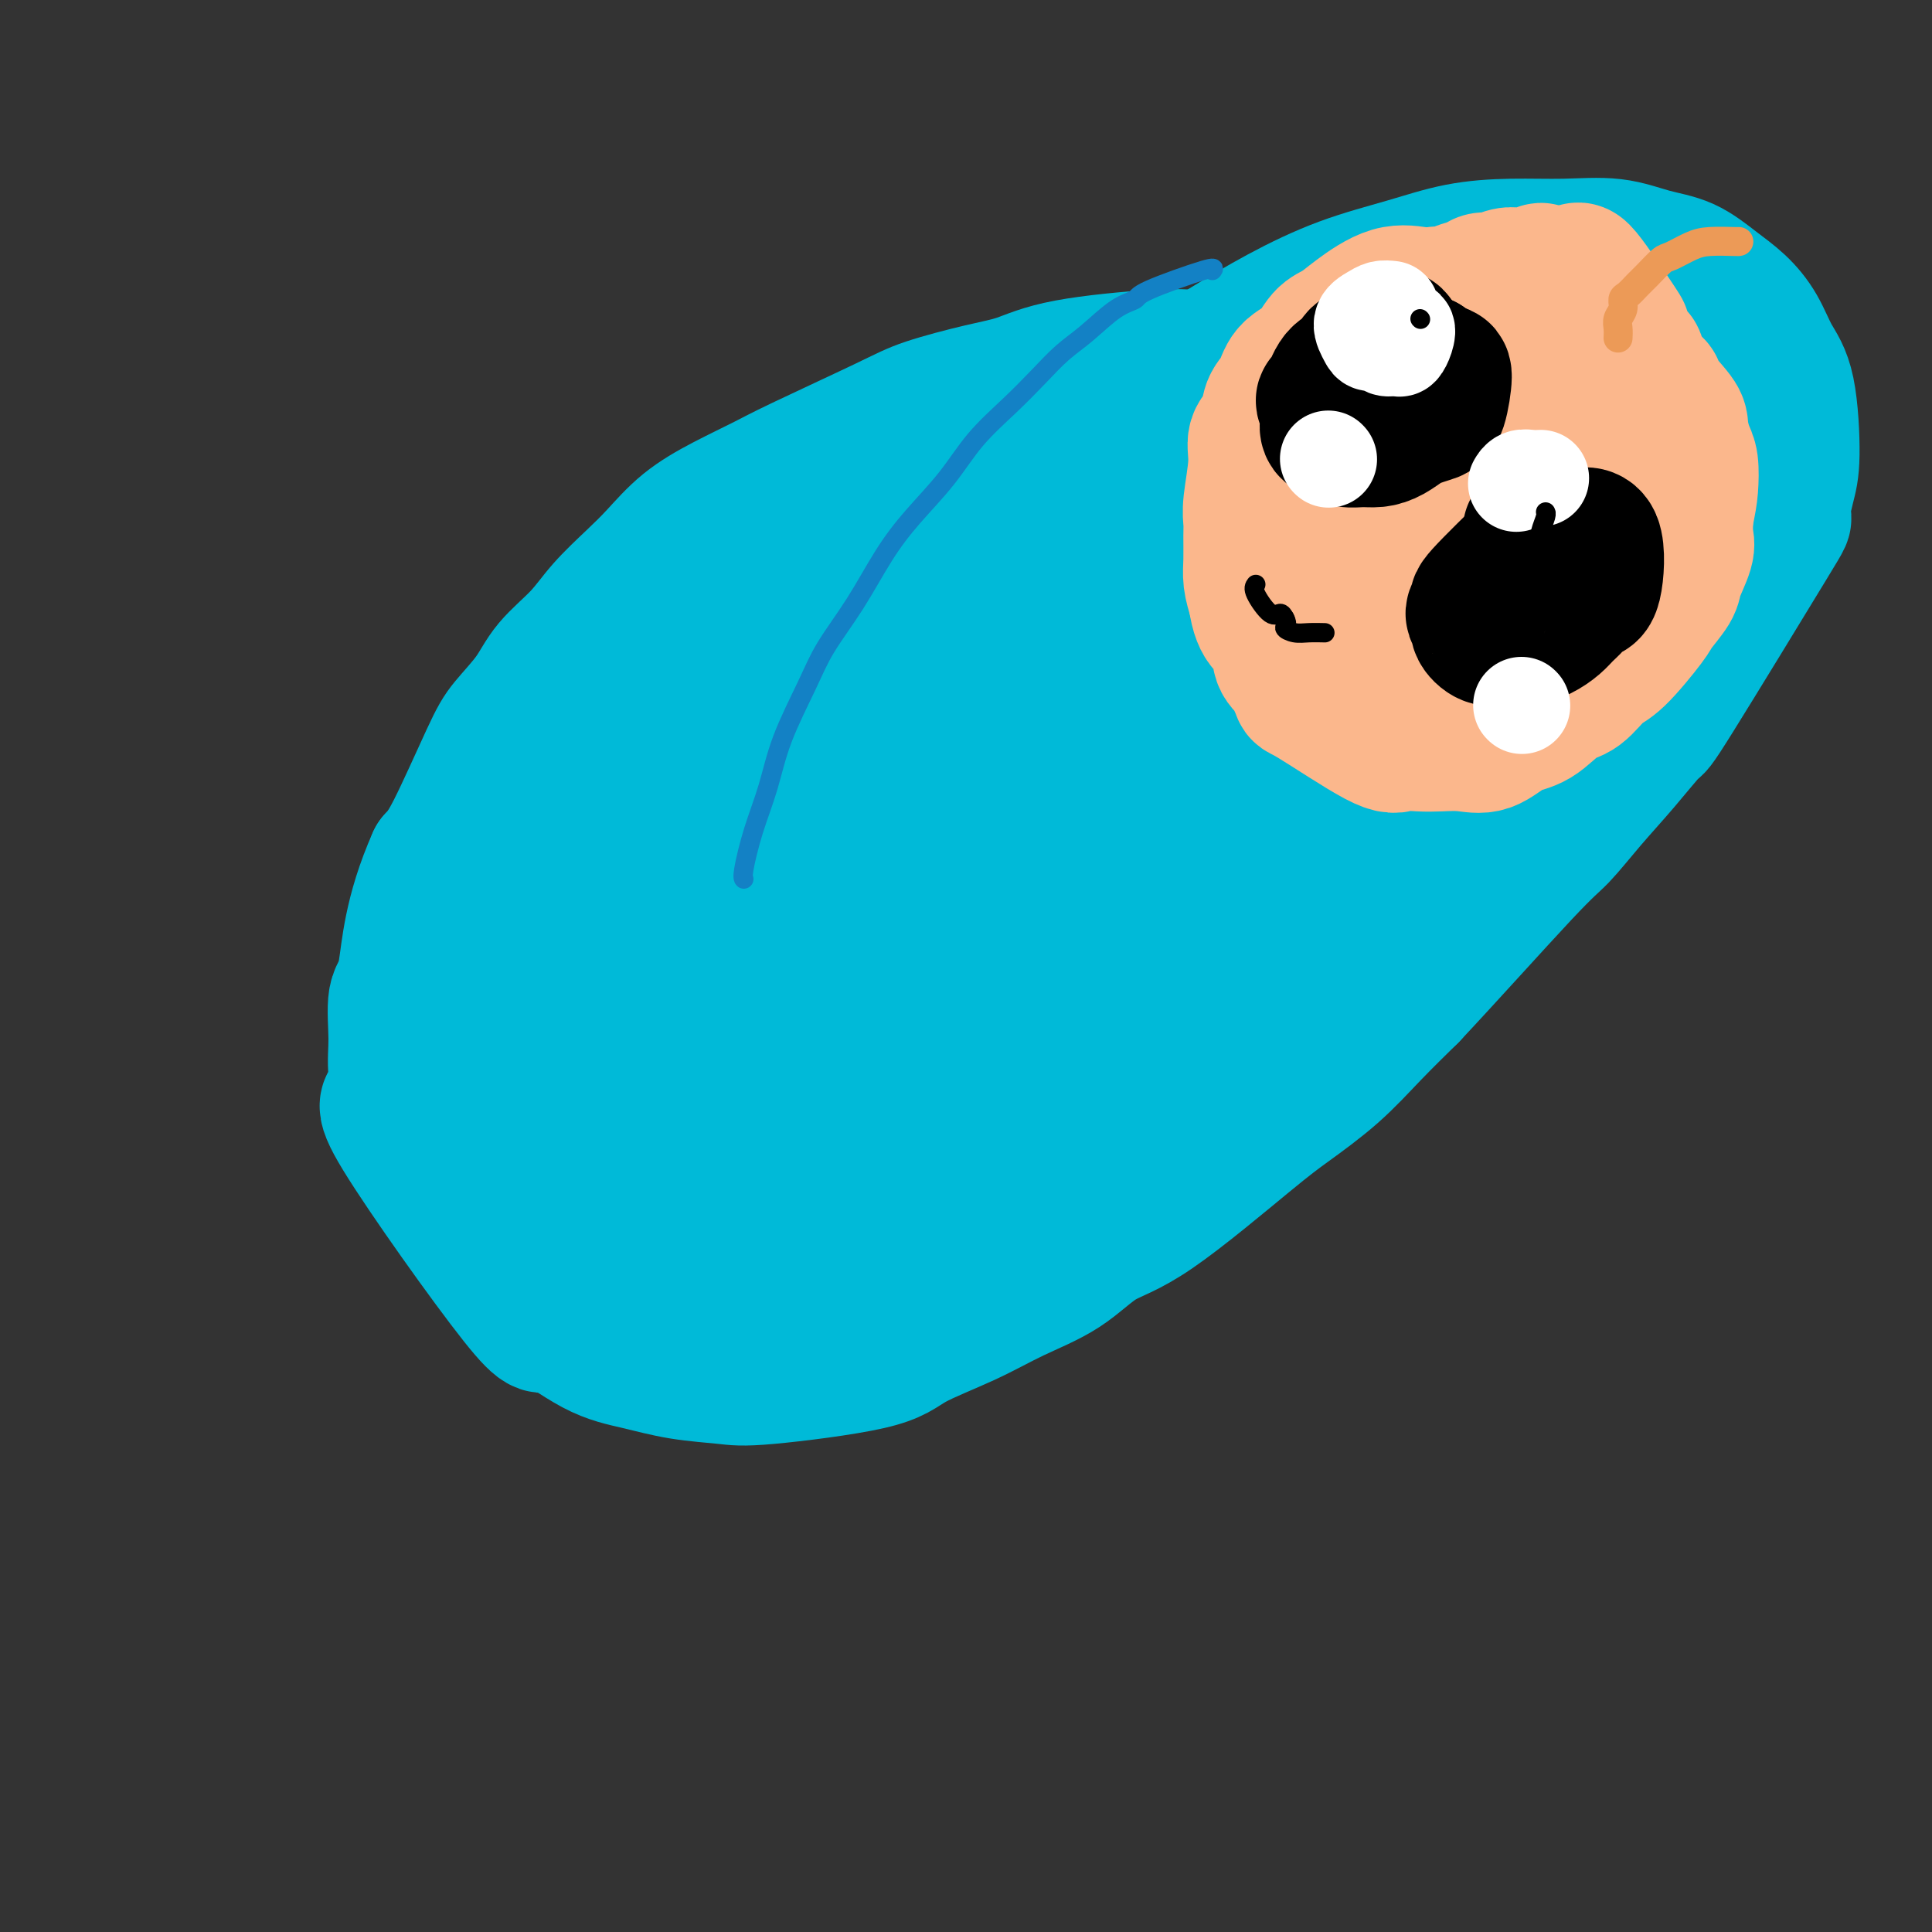
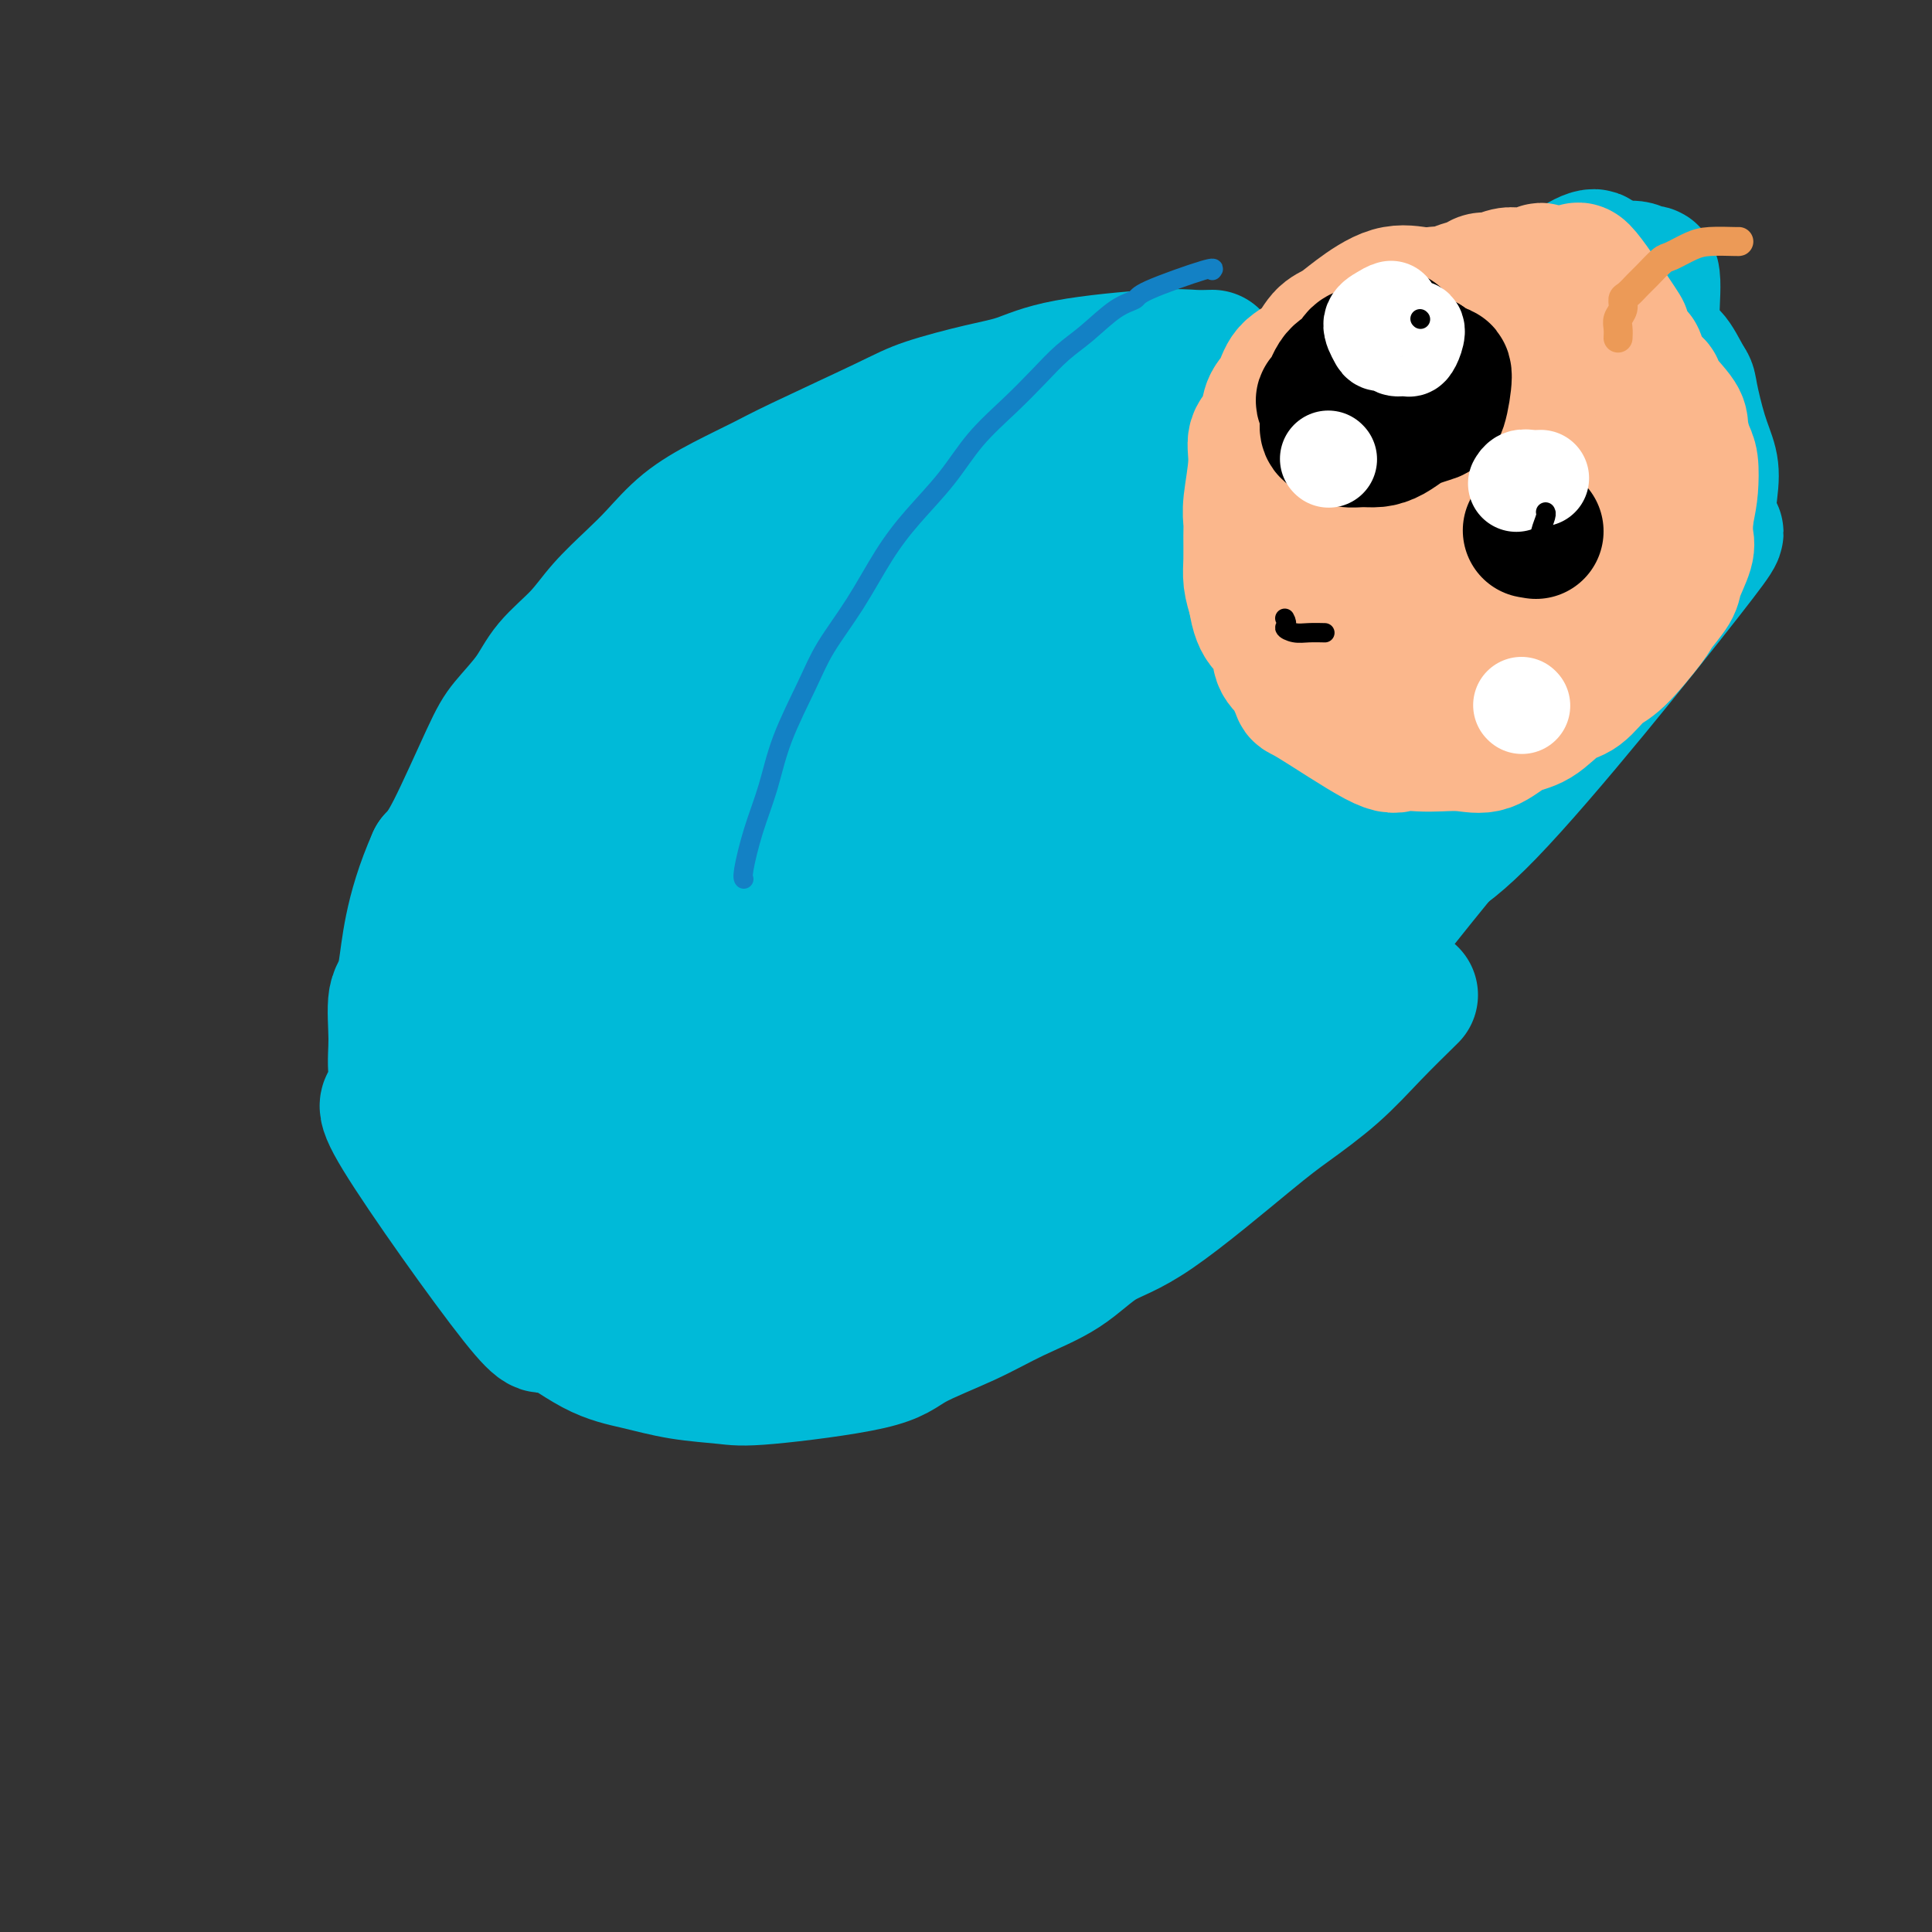
<svg xmlns="http://www.w3.org/2000/svg" viewBox="0 0 400 400" version="1.1">
  <rect x="0" y="0" width="400" height="400" fill="#333333" stroke="none" />
  <g fill="none" stroke="#00BAD8" stroke-width="28" stroke-linecap="round" stroke-linejoin="round">
    <path d="M251,74c-1.261,0.039 -2.523,0.078 -4,0c-1.477,-0.078 -3.171,-0.275 -8,0c-4.829,0.275 -12.793,1.020 -18,2c-5.207,0.980 -7.656,2.195 -10,3c-2.344,0.805 -4.584,1.201 -8,2c-3.416,0.799 -8.007,2.001 -11,3c-2.993,0.999 -4.389,1.794 -9,4c-4.611,2.206 -12.438,5.821 -17,8c-4.562,2.179 -5.859,2.920 -8,4c-2.141,1.080 -5.125,2.500 -8,4c-2.875,1.500 -5.642,3.081 -8,5c-2.358,1.919 -4.308,4.174 -6,6c-1.692,1.826 -3.126,3.221 -5,5c-1.874,1.779 -4.189,3.942 -6,6c-1.811,2.058 -3.117,4.010 -5,6c-1.883,1.990 -4.342,4.016 -6,6c-1.658,1.984 -2.516,3.924 -4,6c-1.484,2.076 -3.594,4.288 -5,6c-1.406,1.712 -2.109,2.922 -4,7c-1.891,4.078 -4.969,11.022 -7,15c-2.031,3.978 -3.016,4.989 -4,6" />
    <path d="M90,178c-4.949,11.140 -5.321,18.992 -6,23c-0.679,4.008 -1.665,4.174 -2,6c-0.335,1.826 -0.018,5.314 0,8c0.018,2.686 -0.261,4.571 0,7c0.261,2.429 1.063,5.403 0,6c-1.063,0.597 -3.992,-1.183 1,7c4.992,8.183 17.906,26.329 24,34c6.094,7.671 5.368,4.868 7,5c1.632,0.132 5.621,3.201 9,5c3.379,1.799 6.147,2.330 9,3c2.853,0.670 5.790,1.479 9,2c3.210,0.521 6.694,0.756 9,1c2.306,0.244 3.435,0.499 9,0c5.565,-0.499 15.568,-1.751 21,-3c5.432,-1.249 6.295,-2.495 9,-4c2.705,-1.505 7.253,-3.270 11,-5c3.747,-1.730 6.693,-3.425 10,-5c3.307,-1.575 6.975,-3.031 10,-5c3.025,-1.969 5.409,-4.453 8,-6c2.591,-1.547 5.390,-2.158 11,-6c5.610,-3.842 14.031,-10.916 19,-15c4.969,-4.084 6.487,-5.177 9,-7c2.513,-1.823 6.023,-4.375 9,-7c2.977,-2.625 5.422,-5.321 8,-8c2.578,-2.679 5.289,-5.339 8,-8" />
-     <path d="M292,206c7.273,-7.740 17.456,-19.089 23,-25c5.544,-5.911 6.449,-6.386 8,-8c1.551,-1.614 3.749,-4.369 6,-7c2.251,-2.631 4.557,-5.137 7,-8c2.443,-2.863 5.025,-6.082 6,-7c0.975,-0.918 0.342,0.465 5,-7c4.658,-7.465 14.606,-23.777 19,-31c4.394,-7.223 3.235,-5.357 3,-6c-0.235,-0.643 0.454,-3.795 1,-6c0.546,-2.205 0.948,-3.465 1,-7c0.052,-3.535 -0.245,-9.347 -1,-13c-0.755,-3.653 -1.967,-5.146 -3,-7c-1.033,-1.854 -1.887,-4.068 -3,-6c-1.113,-1.932 -2.485,-3.583 -4,-5c-1.515,-1.417 -3.174,-2.600 -5,-4c-1.826,-1.400 -3.821,-3.017 -6,-4c-2.179,-0.983 -4.543,-1.334 -7,-2c-2.457,-0.666 -5.008,-1.648 -8,-2c-2.992,-0.352 -6.426,-0.073 -10,0c-3.574,0.073 -7.287,-0.058 -11,0c-3.713,0.058 -7.425,0.305 -11,1c-3.575,0.695 -7.013,1.838 -11,3c-3.987,1.162 -8.522,2.342 -13,4c-4.478,1.658 -8.898,3.792 -13,6c-4.102,2.208 -7.886,4.488 -12,7c-4.114,2.512 -8.557,5.256 -13,8" />
    <path d="M240,80c-14.758,9.551 -32.654,22.928 -42,30c-9.346,7.072 -10.141,7.838 -13,11c-2.859,3.162 -7.783,8.720 -12,13c-4.217,4.280 -7.727,7.281 -11,11c-3.273,3.719 -6.308,8.156 -10,14c-3.692,5.844 -8.041,13.097 -11,17c-2.959,3.903 -4.528,4.458 -7,13c-2.472,8.542 -5.846,25.073 -7,33c-1.154,7.927 -0.089,7.250 1,8c1.089,0.750 2.201,2.926 4,5c1.799,2.074 4.284,4.046 7,5c2.716,0.954 5.664,0.890 9,1c3.336,0.110 7.061,0.394 11,0c3.939,-0.394 8.091,-1.466 13,-3c4.909,-1.534 10.576,-3.528 16,-6c5.424,-2.472 10.604,-5.420 16,-9c5.396,-3.580 11.006,-7.790 17,-12c5.994,-4.210 12.370,-8.420 18,-13c5.630,-4.580 10.513,-9.529 16,-15c5.487,-5.471 11.579,-11.462 17,-17c5.421,-5.538 10.170,-10.623 15,-16c4.830,-5.377 9.741,-11.047 13,-15c3.259,-3.953 4.866,-6.190 8,-10c3.134,-3.810 7.796,-9.192 11,-13c3.204,-3.808 4.952,-6.041 7,-9c2.048,-2.959 4.398,-6.643 6,-10c1.602,-3.357 2.458,-6.388 3,-9c0.542,-2.612 0.771,-4.806 1,-7" />
    <path d="M336,77c0.554,-3.455 -0.061,-4.093 -1,-5c-0.939,-0.907 -2.201,-2.084 -4,-3c-1.799,-0.916 -4.136,-1.570 -7,-2c-2.864,-0.430 -6.254,-0.637 -9,-1c-2.746,-0.363 -4.846,-0.884 -13,1c-8.154,1.884 -22.361,6.173 -33,11c-10.639,4.827 -17.711,10.191 -21,11c-3.289,0.809 -2.795,-2.936 -20,13c-17.205,15.936 -52.109,51.555 -67,68c-14.891,16.445 -9.770,13.717 -10,16c-0.230,2.283 -5.812,9.577 -9,15c-3.188,5.423 -3.980,8.976 -5,12c-1.020,3.024 -2.266,5.519 -3,9c-0.734,3.481 -0.956,7.947 1,9c1.956,1.053 6.089,-1.305 9,-2c2.911,-0.695 4.600,0.275 9,-3c4.400,-3.275 11.513,-10.795 18,-17c6.487,-6.205 12.349,-11.096 19,-17c6.651,-5.904 14.091,-12.823 21,-20c6.909,-7.177 13.288,-14.612 19,-21c5.712,-6.388 10.759,-11.727 16,-17c5.241,-5.273 10.678,-10.479 15,-15c4.322,-4.521 7.530,-8.356 11,-12c3.470,-3.644 7.204,-7.096 10,-10c2.796,-2.904 4.656,-5.258 7,-8c2.344,-2.742 5.172,-5.871 8,-9" />
    <path d="M297,80c13.971,-15.935 -4.600,0.227 -14,8c-9.400,7.773 -9.627,7.156 -12,9c-2.373,1.844 -6.893,6.150 -13,12c-6.107,5.850 -13.803,13.243 -17,16c-3.197,2.757 -1.896,0.879 -16,18c-14.104,17.121 -43.615,53.240 -59,71c-15.385,17.760 -16.645,17.162 -17,17c-0.355,-0.162 0.196,0.113 1,-1c0.804,-1.113 1.862,-3.614 4,-7c2.138,-3.386 5.354,-7.655 8,-12c2.646,-4.345 4.720,-8.764 10,-15c5.280,-6.236 13.766,-14.290 13,-15c-0.766,-0.710 -10.783,5.923 14,-17c24.783,-22.923 84.365,-75.402 111,-97c26.635,-21.598 20.324,-12.314 19,-9c-1.324,3.314 2.338,0.657 6,-2" />
    <path d="M335,56c4.877,-1.363 4.571,0.729 5,1c0.429,0.271 1.593,-1.278 2,0c0.407,1.278 0.057,5.384 0,8c-0.057,2.616 0.178,3.742 -2,7c-2.178,3.258 -6.771,8.649 -10,13c-3.229,4.351 -5.095,7.662 -9,13c-3.905,5.338 -9.850,12.705 -12,16c-2.150,3.295 -0.506,2.520 -12,18c-11.494,15.480 -36.125,47.214 -47,61c-10.875,13.786 -7.994,9.624 -9,10c-1.006,0.376 -5.900,5.291 -9,9c-3.100,3.709 -4.408,6.211 -6,8c-1.592,1.789 -3.470,2.865 -5,4c-1.530,1.135 -2.714,2.329 -4,3c-1.286,0.671 -2.675,0.821 -3,0c-0.325,-0.821 0.412,-2.611 1,-5c0.588,-2.389 1.026,-5.377 2,-9c0.974,-3.623 2.484,-7.879 5,-12c2.516,-4.121 6.039,-8.105 9,-12c2.961,-3.895 5.360,-7.702 9,-13c3.640,-5.298 8.522,-12.088 13,-18c4.478,-5.912 8.551,-10.948 13,-16c4.449,-5.052 9.274,-10.121 14,-15c4.726,-4.879 9.355,-9.570 13,-14c3.645,-4.430 6.307,-8.600 9,-12c2.693,-3.400 5.417,-6.031 8,-9c2.583,-2.969 5.024,-6.277 7,-9c1.976,-2.723 3.488,-4.862 5,-7" />
    <path d="M322,76c12.586,-14.715 9.552,-10.504 6,-6c-3.552,4.504 -7.621,9.299 -14,16c-6.379,6.701 -15.068,15.306 -23,24c-7.932,8.694 -15.105,17.478 -17,21c-1.895,3.522 1.490,1.784 -19,21c-20.490,19.216 -64.853,59.387 -83,75c-18.147,15.613 -10.077,6.669 -9,4c1.077,-2.669 -4.839,0.938 -8,2c-3.161,1.062 -3.566,-0.422 -4,-1c-0.434,-0.578 -0.897,-0.251 -1,-2c-0.103,-1.749 0.153,-5.575 1,-8c0.847,-2.425 2.285,-3.450 6,-7c3.715,-3.550 9.706,-9.625 13,-13c3.294,-3.375 3.889,-4.050 12,-11c8.111,-6.950 23.736,-20.174 33,-28c9.264,-7.826 12.168,-10.253 16,-14c3.832,-3.747 8.594,-8.814 13,-13c4.406,-4.186 8.457,-7.492 12,-11c3.543,-3.508 6.579,-7.219 9,-10c2.421,-2.781 4.229,-4.633 8,-9c3.771,-4.367 9.506,-11.248 13,-15c3.494,-3.752 4.747,-4.376 6,-5" />
    <path d="M292,86c11.163,-11.558 8.571,-8.952 10,-8c1.429,0.952 6.877,0.251 10,0c3.123,-0.251 3.919,-0.053 5,0c1.081,0.053 2.446,-0.040 4,0c1.554,0.040 3.295,0.213 5,1c1.705,0.787 3.372,2.189 4,3c0.628,0.811 0.217,1.031 1,1c0.783,-0.031 2.762,-0.315 4,3c1.238,3.315 1.737,10.227 2,14c0.263,3.773 0.290,4.407 0,6c-0.290,1.593 -0.896,4.147 -2,7c-1.104,2.853 -2.705,6.006 -4,9c-1.295,2.994 -2.283,5.830 -4,9c-1.717,3.170 -4.164,6.675 -6,10c-1.836,3.325 -3.060,6.471 -5,10c-1.940,3.529 -4.595,7.440 -7,11c-2.405,3.560 -4.558,6.769 -7,10c-2.442,3.231 -5.171,6.485 -8,10c-2.829,3.515 -5.757,7.290 -9,11c-3.243,3.710 -6.801,7.355 -9,10c-2.199,2.645 -3.038,4.290 -8,9c-4.962,4.710 -14.048,12.483 -19,17c-4.952,4.517 -5.772,5.777 -8,7c-2.228,1.223 -5.865,2.410 -9,4c-3.135,1.590 -5.767,3.582 -8,5c-2.233,1.418 -4.067,2.262 -6,3c-1.933,0.738 -3.967,1.369 -6,2" />
    <path d="M212,250c-5.808,2.710 -5.826,2.486 -6,2c-0.174,-0.486 -0.502,-1.232 0,-2c0.502,-0.768 1.834,-1.556 3,-3c1.166,-1.444 2.167,-3.543 4,-6c1.833,-2.457 4.500,-5.270 7,-7c2.500,-1.730 4.835,-2.375 10,-7c5.165,-4.625 13.162,-13.228 19,-19c5.838,-5.772 9.518,-8.713 11,-10c1.482,-1.287 0.766,-0.919 10,-12c9.234,-11.081 28.419,-33.611 37,-44c8.581,-10.389 6.556,-8.639 7,-10c0.444,-1.361 3.355,-5.835 6,-10c2.645,-4.165 5.025,-8.022 7,-11c1.975,-2.978 3.546,-5.077 5,-7c1.454,-1.923 2.791,-3.671 4,-6c1.209,-2.329 2.289,-5.239 3,-7c0.711,-1.761 1.052,-2.372 2,-4c0.948,-1.628 2.504,-4.272 3,-6c0.496,-1.728 -0.069,-2.540 0,-3c0.069,-0.460 0.771,-0.566 1,-1c0.229,-0.434 -0.015,-1.194 0,-2c0.015,-0.806 0.290,-1.659 1,-1c0.710,0.659 1.855,2.829 3,5" />
    <path d="M349,79c0.755,0.895 0.642,1.131 1,3c0.358,1.869 1.186,5.370 2,8c0.814,2.630 1.614,4.389 2,6c0.386,1.611 0.359,3.076 0,6c-0.359,2.924 -1.051,7.309 0,8c1.051,0.691 3.843,-2.311 -5,9c-8.843,11.311 -29.323,36.936 -41,49c-11.677,12.064 -14.551,10.567 -19,13c-4.449,2.433 -10.474,8.797 -16,14c-5.526,5.203 -10.554,9.246 -16,13c-5.446,3.754 -11.310,7.219 -16,10c-4.690,2.781 -8.205,4.877 -12,7c-3.795,2.123 -7.869,4.273 -11,6c-3.131,1.727 -5.319,3.030 -10,5c-4.681,1.970 -11.856,4.606 -16,6c-4.144,1.394 -5.257,1.545 -7,2c-1.743,0.455 -4.117,1.213 -6,2c-1.883,0.787 -3.275,1.602 -5,2c-1.725,0.398 -3.782,0.379 -5,1c-1.218,0.621 -1.596,1.881 -3,2c-1.404,0.119 -3.835,-0.902 -5,-1c-1.165,-0.098 -1.065,0.726 -2,1c-0.935,0.274 -2.906,-0.003 -4,0c-1.094,0.003 -1.313,0.287 -3,0c-1.687,-0.287 -4.844,-1.143 -8,-2" />
-     <path d="M144,249c-4.636,-0.595 -5.228,-1.081 -6,-2c-0.772,-0.919 -1.726,-2.270 -3,-3c-1.274,-0.730 -2.869,-0.838 -4,-2c-1.131,-1.162 -1.800,-3.379 -3,-5c-1.200,-1.621 -2.932,-2.648 -4,-4c-1.068,-1.352 -1.472,-3.031 -2,-5c-0.528,-1.969 -1.181,-4.229 -2,-5c-0.819,-0.771 -1.804,-0.053 -2,-6c-0.196,-5.947 0.397,-18.560 1,-25c0.603,-6.440 1.215,-6.707 2,-9c0.785,-2.293 1.742,-6.613 3,-10c1.258,-3.387 2.816,-5.843 4,-9c1.184,-3.157 1.992,-7.017 4,-11c2.008,-3.983 5.214,-8.089 8,-12c2.786,-3.911 5.151,-7.627 8,-11c2.849,-3.373 6.181,-6.404 9,-9c2.819,-2.596 5.126,-4.759 8,-7c2.874,-2.241 6.315,-4.562 9,-6c2.685,-1.438 4.614,-1.995 7,-3c2.386,-1.005 5.229,-2.460 7,-3c1.771,-0.540 2.469,-0.167 4,0c1.531,0.167 3.895,0.128 5,0c1.105,-0.128 0.952,-0.344 1,0c0.048,0.344 0.297,1.247 0,2c-0.297,0.753 -1.142,1.357 -3,2c-1.858,0.643 -4.731,1.327 -7,2c-2.269,0.673 -3.934,1.335 -6,2c-2.066,0.665 -4.533,1.332 -7,2" />
    <path d="M175,112c-6.109,1.475 -11.381,2.162 -15,3c-3.619,0.838 -5.584,1.826 -8,3c-2.416,1.174 -5.282,2.533 -8,4c-2.718,1.467 -5.288,3.040 -8,5c-2.712,1.960 -5.567,4.307 -8,7c-2.433,2.693 -4.446,5.734 -6,7c-1.554,1.266 -2.651,0.758 -6,8c-3.349,7.242 -8.950,22.235 -11,31c-2.050,8.765 -0.548,11.300 0,14c0.548,2.700 0.141,5.563 0,8c-0.141,2.437 -0.017,4.449 0,7c0.017,2.551 -0.074,5.640 0,8c0.074,2.360 0.312,3.989 1,6c0.688,2.011 1.825,4.402 2,7c0.175,2.598 -0.611,5.403 0,8c0.611,2.597 2.619,4.985 4,7c1.381,2.015 2.136,3.658 3,5c0.864,1.342 1.838,2.384 3,4c1.162,1.616 2.513,3.805 4,5c1.487,1.195 3.109,1.394 5,2c1.891,0.606 4.051,1.618 6,2c1.949,0.382 3.687,0.133 6,0c2.313,-0.133 5.200,-0.151 8,0c2.800,0.151 5.514,0.472 8,0c2.486,-0.472 4.743,-1.736 7,-3" />
    <path d="M162,260c7.749,-2.079 12.621,-5.778 16,-8c3.379,-2.222 5.266,-2.967 7,-4c1.734,-1.033 3.314,-2.352 5,-4c1.686,-1.648 3.478,-3.624 5,-5c1.522,-1.376 2.774,-2.152 4,-3c1.226,-0.848 2.426,-1.769 3,-2c0.574,-0.231 0.523,0.227 1,0c0.477,-0.227 1.482,-1.141 2,-1c0.518,0.141 0.551,1.336 0,4c-0.551,2.664 -1.684,6.798 -3,10c-1.316,3.202 -2.816,5.474 -4,7c-1.184,1.526 -2.053,2.308 -3,3c-0.947,0.692 -1.974,1.296 -3,2c-1.026,0.704 -2.052,1.508 -3,2c-0.948,0.492 -1.818,0.673 -3,1c-1.182,0.327 -2.676,0.799 -4,1c-1.324,0.201 -2.478,0.131 -4,0c-1.522,-0.131 -3.413,-0.321 -4,0c-0.587,0.321 0.129,1.155 -5,0c-5.129,-1.155 -16.104,-4.298 -21,-6c-4.896,-1.702 -3.714,-1.961 -4,-3c-0.286,-1.039 -2.038,-2.857 -3,-4c-0.962,-1.143 -1.132,-1.612 -2,-3c-0.868,-1.388 -2.434,-3.694 -4,-6" />
    <path d="M135,241c-2.048,-3.264 -0.668,-3.422 -1,-5c-0.332,-1.578 -2.377,-4.574 -3,-6c-0.623,-1.426 0.177,-1.282 0,-4c-0.177,-2.718 -1.329,-8.299 -2,-12c-0.671,-3.701 -0.860,-5.522 -1,-6c-0.140,-0.478 -0.233,0.386 0,-5c0.233,-5.386 0.790,-17.024 1,-22c0.210,-4.976 0.074,-3.290 1,-5c0.926,-1.710 2.914,-6.816 4,-10c1.086,-3.184 1.269,-4.447 2,-6c0.731,-1.553 2.010,-3.398 3,-5c0.990,-1.602 1.690,-2.963 3,-5c1.310,-2.037 3.230,-4.750 5,-7c1.770,-2.250 3.390,-4.036 5,-6c1.610,-1.964 3.210,-4.106 5,-6c1.790,-1.894 3.768,-3.538 6,-5c2.232,-1.462 4.716,-2.740 8,-4c3.284,-1.260 7.367,-2.503 9,-3c1.633,-0.497 0.817,-0.249 0,0" />
  </g>
  <g fill="none" stroke="#FBB78C" stroke-width="28" stroke-linecap="round" stroke-linejoin="round">
    <path d="M323,61c-0.589,0.000 -1.179,0.000 -2,0c-0.821,-0.000 -1.875,-0.000 -4,0c-2.125,0.000 -5.323,0.001 -7,0c-1.677,-0.001 -1.835,-0.004 -3,0c-1.165,0.004 -3.337,0.013 -5,0c-1.663,-0.013 -2.819,-0.050 -4,0c-1.181,0.050 -2.389,0.185 -4,0c-1.611,-0.185 -3.627,-0.692 -6,0c-2.373,0.692 -5.105,2.582 -7,4c-1.895,1.418 -2.955,2.365 -4,3c-1.045,0.635 -2.077,0.959 -3,2c-0.923,1.041 -1.737,2.800 -3,4c-1.263,1.200 -2.973,1.843 -4,3c-1.027,1.157 -1.370,2.830 -2,4c-0.630,1.170 -1.546,1.839 -2,3c-0.454,1.161 -0.447,2.814 -1,4c-0.553,1.186 -1.665,1.904 -2,3c-0.335,1.096 0.107,2.568 0,5c-0.107,2.432 -0.761,5.823 -1,8c-0.239,2.177 -0.061,3.141 0,4c0.061,0.859 0.006,1.612 0,3c-0.006,1.388 0.037,3.412 0,5c-0.037,1.588 -0.153,2.739 0,4c0.153,1.261 0.577,2.630 1,4" />
    <path d="M260,124c0.869,6.418 3.041,5.964 4,7c0.959,1.036 0.704,3.561 1,5c0.296,1.439 1.141,1.793 2,3c0.859,1.207 1.731,3.266 2,4c0.269,0.734 -0.064,0.144 3,2c3.064,1.856 9.526,6.157 13,8c3.474,1.843 3.961,1.229 5,1c1.039,-0.229 2.629,-0.072 4,0c1.371,0.072 2.522,0.058 4,0c1.478,-0.058 3.284,-0.159 5,0c1.716,0.159 3.343,0.578 5,0c1.657,-0.578 3.342,-2.155 5,-3c1.658,-0.845 3.287,-0.960 5,-2c1.713,-1.040 3.510,-3.007 5,-4c1.490,-0.993 2.673,-1.012 4,-2c1.327,-0.988 2.797,-2.943 4,-4c1.203,-1.057 2.138,-1.214 4,-3c1.862,-1.786 4.650,-5.199 6,-7c1.350,-1.801 1.262,-1.990 2,-3c0.738,-1.010 2.303,-2.843 3,-4c0.697,-1.157 0.527,-1.640 1,-3c0.473,-1.360 1.589,-3.597 2,-5c0.411,-1.403 0.117,-1.972 0,-3c-0.117,-1.028 -0.059,-2.514 0,-4" />
    <path d="M349,107c0.679,-3.409 0.876,-4.433 1,-6c0.124,-1.567 0.174,-3.678 0,-5c-0.174,-1.322 -0.574,-1.856 -1,-3c-0.426,-1.144 -0.879,-2.900 -1,-4c-0.121,-1.100 0.090,-1.545 -1,-3c-1.090,-1.455 -3.482,-3.920 -4,-5c-0.518,-1.080 0.838,-0.775 -2,-2c-2.838,-1.225 -9.871,-3.981 -13,-5c-3.129,-1.019 -2.354,-0.300 -3,0c-0.646,0.300 -2.711,0.180 -4,0c-1.289,-0.180 -1.800,-0.420 -3,0c-1.200,0.420 -3.089,1.501 -4,2c-0.911,0.499 -0.845,0.417 -2,1c-1.155,0.583 -3.533,1.831 -5,3c-1.467,1.169 -2.024,2.258 -3,3c-0.976,0.742 -2.372,1.135 -4,2c-1.628,0.865 -3.489,2.201 -5,3c-1.511,0.799 -2.674,1.059 -4,2c-1.326,0.941 -2.816,2.561 -4,4c-1.184,1.439 -2.061,2.696 -3,4c-0.939,1.304 -1.939,2.653 -3,4c-1.061,1.347 -2.181,2.691 -3,4c-0.819,1.309 -1.336,2.583 -2,4c-0.664,1.417 -1.475,2.976 -2,5c-0.525,2.024 -0.762,4.512 -1,7" />
    <path d="M273,122c-0.768,3.448 -0.189,4.068 0,5c0.189,0.932 -0.012,2.177 0,3c0.012,0.823 0.237,1.224 0,2c-0.237,0.776 -0.936,1.926 0,3c0.936,1.074 3.505,2.071 3,3c-0.505,0.929 -4.086,1.789 1,1c5.086,-0.789 18.839,-3.229 25,-5c6.161,-1.771 4.729,-2.875 5,-4c0.271,-1.125 2.246,-2.272 4,-4c1.754,-1.728 3.286,-4.036 5,-6c1.714,-1.964 3.611,-3.582 5,-5c1.389,-1.418 2.271,-2.635 3,-4c0.729,-1.365 1.306,-2.878 2,-4c0.694,-1.122 1.507,-1.852 2,-3c0.493,-1.148 0.667,-2.713 1,-4c0.333,-1.287 0.825,-2.297 1,-3c0.175,-0.703 0.034,-1.100 0,-2c-0.034,-0.900 0.038,-2.304 0,-3c-0.038,-0.696 -0.187,-0.684 0,-1c0.187,-0.316 0.710,-0.961 0,-2c-0.710,-1.039 -2.653,-2.472 -4,-3c-1.347,-0.528 -2.099,-0.151 -3,0c-0.901,0.151 -1.950,0.075 -3,0" />
    <path d="M320,86c-1.858,-0.497 -1.503,-0.239 -3,0c-1.497,0.239 -4.847,0.458 -7,1c-2.153,0.542 -3.110,1.406 -4,2c-0.890,0.594 -1.713,0.919 -3,2c-1.287,1.081 -3.038,2.919 -4,4c-0.962,1.081 -1.133,1.405 -2,2c-0.867,0.595 -2.428,1.461 -4,4c-1.572,2.539 -3.154,6.753 -4,10c-0.846,3.247 -0.956,5.528 -1,7c-0.044,1.472 -0.024,2.135 0,3c0.024,0.865 0.051,1.933 0,3c-0.051,1.067 -0.179,2.133 0,3c0.179,0.867 0.667,1.534 1,2c0.333,0.466 0.513,0.729 1,1c0.487,0.271 1.282,0.549 2,1c0.718,0.451 1.359,1.076 2,1c0.641,-0.076 1.282,-0.852 2,-1c0.718,-0.148 1.513,0.331 2,0c0.487,-0.331 0.665,-1.471 1,-2c0.335,-0.529 0.827,-0.449 1,-2c0.173,-1.551 0.026,-4.735 0,-6c-0.026,-1.265 0.070,-0.610 0,-1c-0.070,-0.390 -0.306,-1.826 -1,-3c-0.694,-1.174 -1.847,-2.087 -3,-3" />
    <path d="M296,114c-0.837,-2.204 -0.931,-1.215 -2,-2c-1.069,-0.785 -3.113,-3.342 -4,-5c-0.887,-1.658 -0.615,-2.415 -1,-3c-0.385,-0.585 -1.425,-0.999 -2,-2c-0.575,-1.001 -0.683,-2.589 -1,-4c-0.317,-1.411 -0.843,-2.643 -1,-3c-0.157,-0.357 0.055,0.162 0,-3c-0.055,-3.162 -0.376,-10.007 0,-14c0.376,-3.993 1.448,-5.136 2,-6c0.552,-0.864 0.585,-1.449 1,-2c0.415,-0.551 1.212,-1.070 2,-2c0.788,-0.930 1.566,-2.273 2,-3c0.434,-0.727 0.524,-0.839 1,-1c0.476,-0.161 1.339,-0.372 2,-1c0.661,-0.628 1.122,-1.675 2,-2c0.878,-0.325 2.174,0.072 3,0c0.826,-0.072 1.183,-0.611 2,-1c0.817,-0.389 2.093,-0.626 3,-1c0.907,-0.374 1.445,-0.885 2,-1c0.555,-0.115 1.126,0.167 2,0c0.874,-0.167 2.052,-0.781 3,-1c0.948,-0.219 1.668,-0.041 2,0c0.332,0.041 0.277,-0.055 1,0c0.723,0.055 2.225,0.262 3,0c0.775,-0.262 0.824,-0.994 1,-1c0.176,-0.006 0.479,0.712 1,1c0.521,0.288 1.261,0.144 2,0" />
    <path d="M322,57c4.202,-0.661 2.206,-0.314 2,0c-0.206,0.314 1.377,0.596 2,0c0.623,-0.596 0.286,-2.071 2,0c1.714,2.071 5.478,7.689 7,10c1.522,2.311 0.800,1.316 1,2c0.200,0.684 1.322,3.047 2,4c0.678,0.953 0.914,0.496 1,1c0.086,0.504 0.023,1.969 0,3c-0.023,1.031 -0.007,1.630 0,2c0.007,0.370 0.004,0.513 0,1c-0.004,0.487 -0.008,1.319 0,2c0.008,0.681 0.027,1.211 0,2c-0.027,0.789 -0.101,1.838 0,3c0.101,1.162 0.375,2.436 0,3c-0.375,0.564 -1.399,0.419 -2,1c-0.601,0.581 -0.777,1.887 -1,3c-0.223,1.113 -0.492,2.032 -1,3c-0.508,0.968 -1.254,1.984 -2,3" />
    <path d="M333,100c-2.463,2.404 -5.619,3.415 -7,4c-1.381,0.585 -0.987,0.744 -2,1c-1.013,0.256 -3.433,0.610 -5,1c-1.567,0.390 -2.282,0.815 -3,1c-0.718,0.185 -1.439,0.128 -3,0c-1.561,-0.128 -3.963,-0.329 -6,0c-2.037,0.329 -3.709,1.186 -7,0c-3.291,-1.186 -8.202,-4.417 -10,-6c-1.798,-1.583 -0.482,-1.518 0,-2c0.482,-0.482 0.132,-1.513 0,-2c-0.132,-0.487 -0.045,-0.432 0,-1c0.045,-0.568 0.048,-1.759 0,-3c-0.048,-1.241 -0.146,-2.531 0,-3c0.146,-0.469 0.535,-0.115 1,-1c0.465,-0.885 1.005,-3.008 2,-4c0.995,-0.992 2.443,-0.854 3,-1c0.557,-0.146 0.222,-0.577 1,-1c0.778,-0.423 2.669,-0.839 4,-1c1.331,-0.161 2.102,-0.067 3,0c0.898,0.067 1.924,0.108 3,0c1.076,-0.108 2.202,-0.365 3,0c0.798,0.365 1.268,1.351 2,3c0.732,1.649 1.726,3.961 2,6c0.274,2.039 -0.171,3.806 0,5c0.171,1.194 0.957,1.816 0,4c-0.957,2.184 -3.656,5.930 -5,8c-1.344,2.070 -1.332,2.463 -2,3c-0.668,0.537 -2.014,1.216 -3,2c-0.986,0.784 -1.612,1.673 -3,2c-1.388,0.327 -3.540,0.094 -5,0c-1.460,-0.094 -2.230,-0.047 -3,0" />
    <path d="M293,115c-3.224,0.535 -4.285,-0.127 -5,-1c-0.715,-0.873 -1.084,-1.956 -2,-3c-0.916,-1.044 -2.379,-2.049 -3,-3c-0.621,-0.951 -0.398,-1.849 0,-3c0.398,-1.151 0.973,-2.554 1,-4c0.027,-1.446 -0.494,-2.933 0,-4c0.494,-1.067 2.001,-1.712 2,-2c-0.001,-0.288 -1.511,-0.220 1,-1c2.511,-0.780 9.042,-2.410 12,-3c2.958,-0.590 2.341,-0.140 3,0c0.659,0.140 2.593,-0.029 4,0c1.407,0.029 2.287,0.257 3,1c0.713,0.743 1.258,2.001 2,3c0.742,0.999 1.680,1.739 2,4c0.320,2.261 0.021,6.043 0,8c-0.021,1.957 0.235,2.088 0,3c-0.235,0.912 -0.960,2.605 -2,4c-1.040,1.395 -2.395,2.493 -3,3c-0.605,0.507 -0.460,0.422 -1,1c-0.540,0.578 -1.767,1.820 -3,2c-1.233,0.180 -2.474,-0.700 -3,-1c-0.526,-0.300 -0.337,-0.020 -1,0c-0.663,0.020 -2.178,-0.222 -3,-1c-0.822,-0.778 -0.952,-2.094 -1,-4c-0.048,-1.906 -0.014,-4.402 0,-6c0.014,-1.598 0.007,-2.299 0,-3" />
    <path d="M296,105c-0.206,-2.518 -0.221,-2.314 0,-4c0.221,-1.686 0.677,-5.261 1,-7c0.323,-1.739 0.511,-1.643 1,-2c0.489,-0.357 1.277,-1.167 2,-2c0.723,-0.833 1.382,-1.687 2,-2c0.618,-0.313 1.197,-0.084 2,0c0.803,0.084 1.832,0.023 3,0c1.168,-0.023 2.477,-0.006 3,0c0.523,0.006 0.262,0.003 0,0" />
  </g>
  <g fill="none" stroke="#000000" stroke-width="28" stroke-linecap="round" stroke-linejoin="round">
    <path d="M289,70c-0.128,-0.200 -0.256,-0.401 -1,0c-0.744,0.401 -2.104,1.403 -3,2c-0.896,0.597 -1.328,0.787 -2,1c-0.672,0.213 -1.582,0.448 -2,1c-0.418,0.552 -0.343,1.422 -1,2c-0.657,0.578 -2.046,0.864 -3,2c-0.954,1.136 -1.473,3.120 -2,4c-0.527,0.880 -1.063,0.655 -1,1c0.063,0.345 0.726,1.259 1,2c0.274,0.741 0.159,1.309 0,2c-0.159,0.691 -0.363,1.506 0,2c0.363,0.494 1.293,0.666 2,1c0.707,0.334 1.190,0.829 2,1c0.810,0.171 1.945,0.019 3,0c1.055,-0.019 2.030,0.097 3,0c0.970,-0.097 1.937,-0.406 3,-1c1.063,-0.594 2.223,-1.473 3,-2c0.777,-0.527 1.173,-0.701 2,-1c0.827,-0.299 2.086,-0.724 3,-1c0.914,-0.276 1.482,-0.404 2,-2c0.518,-1.596 0.986,-4.660 1,-6c0.014,-1.340 -0.424,-0.954 -1,-1c-0.576,-0.046 -1.288,-0.523 -2,-1" />
    <path d="M296,76c-0.667,-0.500 -0.833,-0.750 -1,-1" />
    <path d="M295,75c-0.167,-0.167 -0.083,-0.083 0,0" />
-     <path d="M318,112c-4.575,4.478 -9.151,8.957 -11,11c-1.849,2.043 -0.973,1.651 -1,2c-0.027,0.349 -0.958,1.438 -1,2c-0.042,0.562 0.804,0.595 1,1c0.196,0.405 -0.257,1.180 0,2c0.257,0.820 1.223,1.684 2,2c0.777,0.316 1.366,0.082 2,0c0.634,-0.082 1.314,-0.014 2,0c0.686,0.014 1.377,-0.027 2,0c0.623,0.027 1.178,0.121 2,0c0.822,-0.121 1.911,-0.457 3,-1c1.089,-0.543 2.179,-1.293 3,-2c0.821,-0.707 1.372,-1.371 2,-2c0.628,-0.629 1.332,-1.221 2,-2c0.668,-0.779 1.301,-1.743 2,-2c0.699,-0.257 1.465,0.194 2,-2c0.535,-2.194 0.841,-7.033 0,-9c-0.841,-1.967 -2.827,-1.063 -4,-1c-1.173,0.063 -1.531,-0.715 -2,-1c-0.469,-0.285 -1.049,-0.077 -2,0c-0.951,0.077 -2.272,0.022 -3,0c-0.728,-0.022 -0.864,-0.011 -1,0" />
    <path d="M318,110c-2.000,-0.333 -1.000,-0.167 0,0" />
  </g>
  <g fill="none" stroke="#FFFFFF" stroke-width="20" stroke-linecap="round" stroke-linejoin="round">
-     <path d="M288,64c-0.687,-0.075 -1.373,-0.149 -2,0c-0.627,0.149 -1.194,0.522 -2,1c-0.806,0.478 -1.850,1.060 -2,2c-0.150,0.940 0.593,2.237 1,3c0.407,0.763 0.476,0.990 1,1c0.524,0.010 1.503,-0.199 2,0c0.497,0.199 0.513,0.805 1,1c0.487,0.195 1.443,-0.021 2,0c0.557,0.021 0.713,0.279 1,0c0.287,-0.279 0.706,-1.095 1,-2c0.294,-0.905 0.464,-1.897 0,-2c-0.464,-0.103 -1.561,0.685 -2,1c-0.439,0.315 -0.219,0.158 0,0" />
+     <path d="M288,64c-0.627,0.149 -1.194,0.522 -2,1c-0.806,0.478 -1.850,1.060 -2,2c-0.150,0.940 0.593,2.237 1,3c0.407,0.763 0.476,0.990 1,1c0.524,0.010 1.503,-0.199 2,0c0.497,0.199 0.513,0.805 1,1c0.487,0.195 1.443,-0.021 2,0c0.557,0.021 0.713,0.279 1,0c0.287,-0.279 0.706,-1.095 1,-2c0.294,-0.905 0.464,-1.897 0,-2c-0.464,-0.103 -1.561,0.685 -2,1c-0.439,0.315 -0.219,0.158 0,0" />
    <path d="M275,95c0.000,0.000 0.100,0.100 0.1,0.1" />
    <path d="M319,99c-0.649,0.030 -1.298,0.060 -2,0c-0.702,-0.060 -1.458,-0.208 -2,0c-0.542,0.208 -0.869,0.774 -1,1c-0.131,0.226 -0.065,0.113 0,0" />
    <path d="M315,146c0.000,0.000 0.100,0.100 0.1,0.1" />
  </g>
  <g fill="none" stroke="#EC9A57" stroke-width="6" stroke-linecap="round" stroke-linejoin="round">
    <path d="M335,70c0.032,-0.664 0.063,-1.329 0,-2c-0.063,-0.671 -0.221,-1.349 0,-2c0.221,-0.651 0.820,-1.275 1,-2c0.180,-0.725 -0.061,-1.550 0,-2c0.061,-0.450 0.423,-0.525 1,-1c0.577,-0.475 1.368,-1.349 2,-2c0.632,-0.651 1.104,-1.078 2,-2c0.896,-0.922 2.216,-2.338 3,-3c0.784,-0.662 1.033,-0.570 2,-1c0.967,-0.430 2.651,-1.383 4,-2c1.349,-0.617 2.362,-0.897 4,-1c1.638,-0.103 3.903,-0.028 5,0c1.097,0.028 1.028,0.008 1,0c-0.028,-0.008 -0.014,-0.004 0,0" />
  </g>
  <g fill="none" stroke="#00BAD8" stroke-width="4" stroke-linecap="round" stroke-linejoin="round">
    <path d="M223,73c-1.431,0.879 -2.862,1.757 -5,3c-2.138,1.243 -4.984,2.849 -7,4c-2.016,1.151 -3.200,1.846 -5,3c-1.800,1.154 -4.214,2.765 -6,4c-1.786,1.235 -2.944,2.093 -7,6c-4.056,3.907 -11.008,10.862 -15,15c-3.992,4.138 -5.022,5.457 -7,8c-1.978,2.543 -4.905,6.308 -7,10c-2.095,3.692 -3.359,7.312 -5,11c-1.641,3.688 -3.658,7.445 -5,11c-1.342,3.555 -2.010,6.907 -3,10c-0.990,3.093 -2.304,5.925 -3,9c-0.696,3.075 -0.774,6.391 -1,10c-0.226,3.609 -0.599,7.510 -1,10c-0.401,2.490 -0.829,3.569 -1,4c-0.171,0.431 -0.086,0.216 0,0" />
  </g>
  <g fill="none" stroke="#1381C5" stroke-width="4" stroke-linecap="round" stroke-linejoin="round">
    <path d="M251,56c0.331,-0.399 0.662,-0.799 -2,0c-2.662,0.799 -8.318,2.796 -11,4c-2.682,1.204 -2.389,1.615 -3,2c-0.611,0.385 -2.124,0.744 -4,2c-1.876,1.256 -4.114,3.411 -6,5c-1.886,1.589 -3.418,2.614 -5,4c-1.582,1.386 -3.212,3.134 -5,5c-1.788,1.866 -3.733,3.849 -6,6c-2.267,2.151 -4.856,4.469 -7,7c-2.144,2.531 -3.844,5.273 -6,8c-2.156,2.727 -4.767,5.438 -7,8c-2.233,2.562 -4.089,4.975 -6,8c-1.911,3.025 -3.876,6.662 -6,10c-2.124,3.338 -4.407,6.377 -6,9c-1.593,2.623 -2.497,4.828 -4,8c-1.503,3.172 -3.604,7.309 -5,11c-1.396,3.691 -2.087,6.937 -3,10c-0.913,3.063 -2.049,5.945 -3,9c-0.951,3.055 -1.718,6.284 -2,8c-0.282,1.716 -0.081,1.919 0,2c0.081,0.081 0.040,0.041 0,0" />
  </g>
  <g fill="none" stroke="#000000" stroke-width="4" stroke-linecap="round" stroke-linejoin="round">
-     <path d="M260,121c-0.286,0.387 -0.571,0.774 0,2c0.571,1.226 2.000,3.292 3,4c1.000,0.708 1.571,0.060 2,0c0.429,-0.060 0.714,0.470 1,1" />
    <path d="M266,128c0.843,1.475 -0.050,1.663 0,2c0.050,0.337 1.044,0.822 2,1c0.956,0.178 1.873,0.048 3,0c1.127,-0.048 2.465,-0.014 3,0c0.535,0.014 0.268,0.007 0,0" />
    <path d="M294,66c0.000,0.000 0.100,0.100 0.1,0.1" />
    <path d="M319,112c-0.113,-0.536 -0.226,-1.071 0,-2c0.226,-0.929 0.792,-2.250 1,-3c0.208,-0.750 0.060,-0.929 0,-1c-0.060,-0.071 -0.030,-0.036 0,0" />
  </g>
</svg>